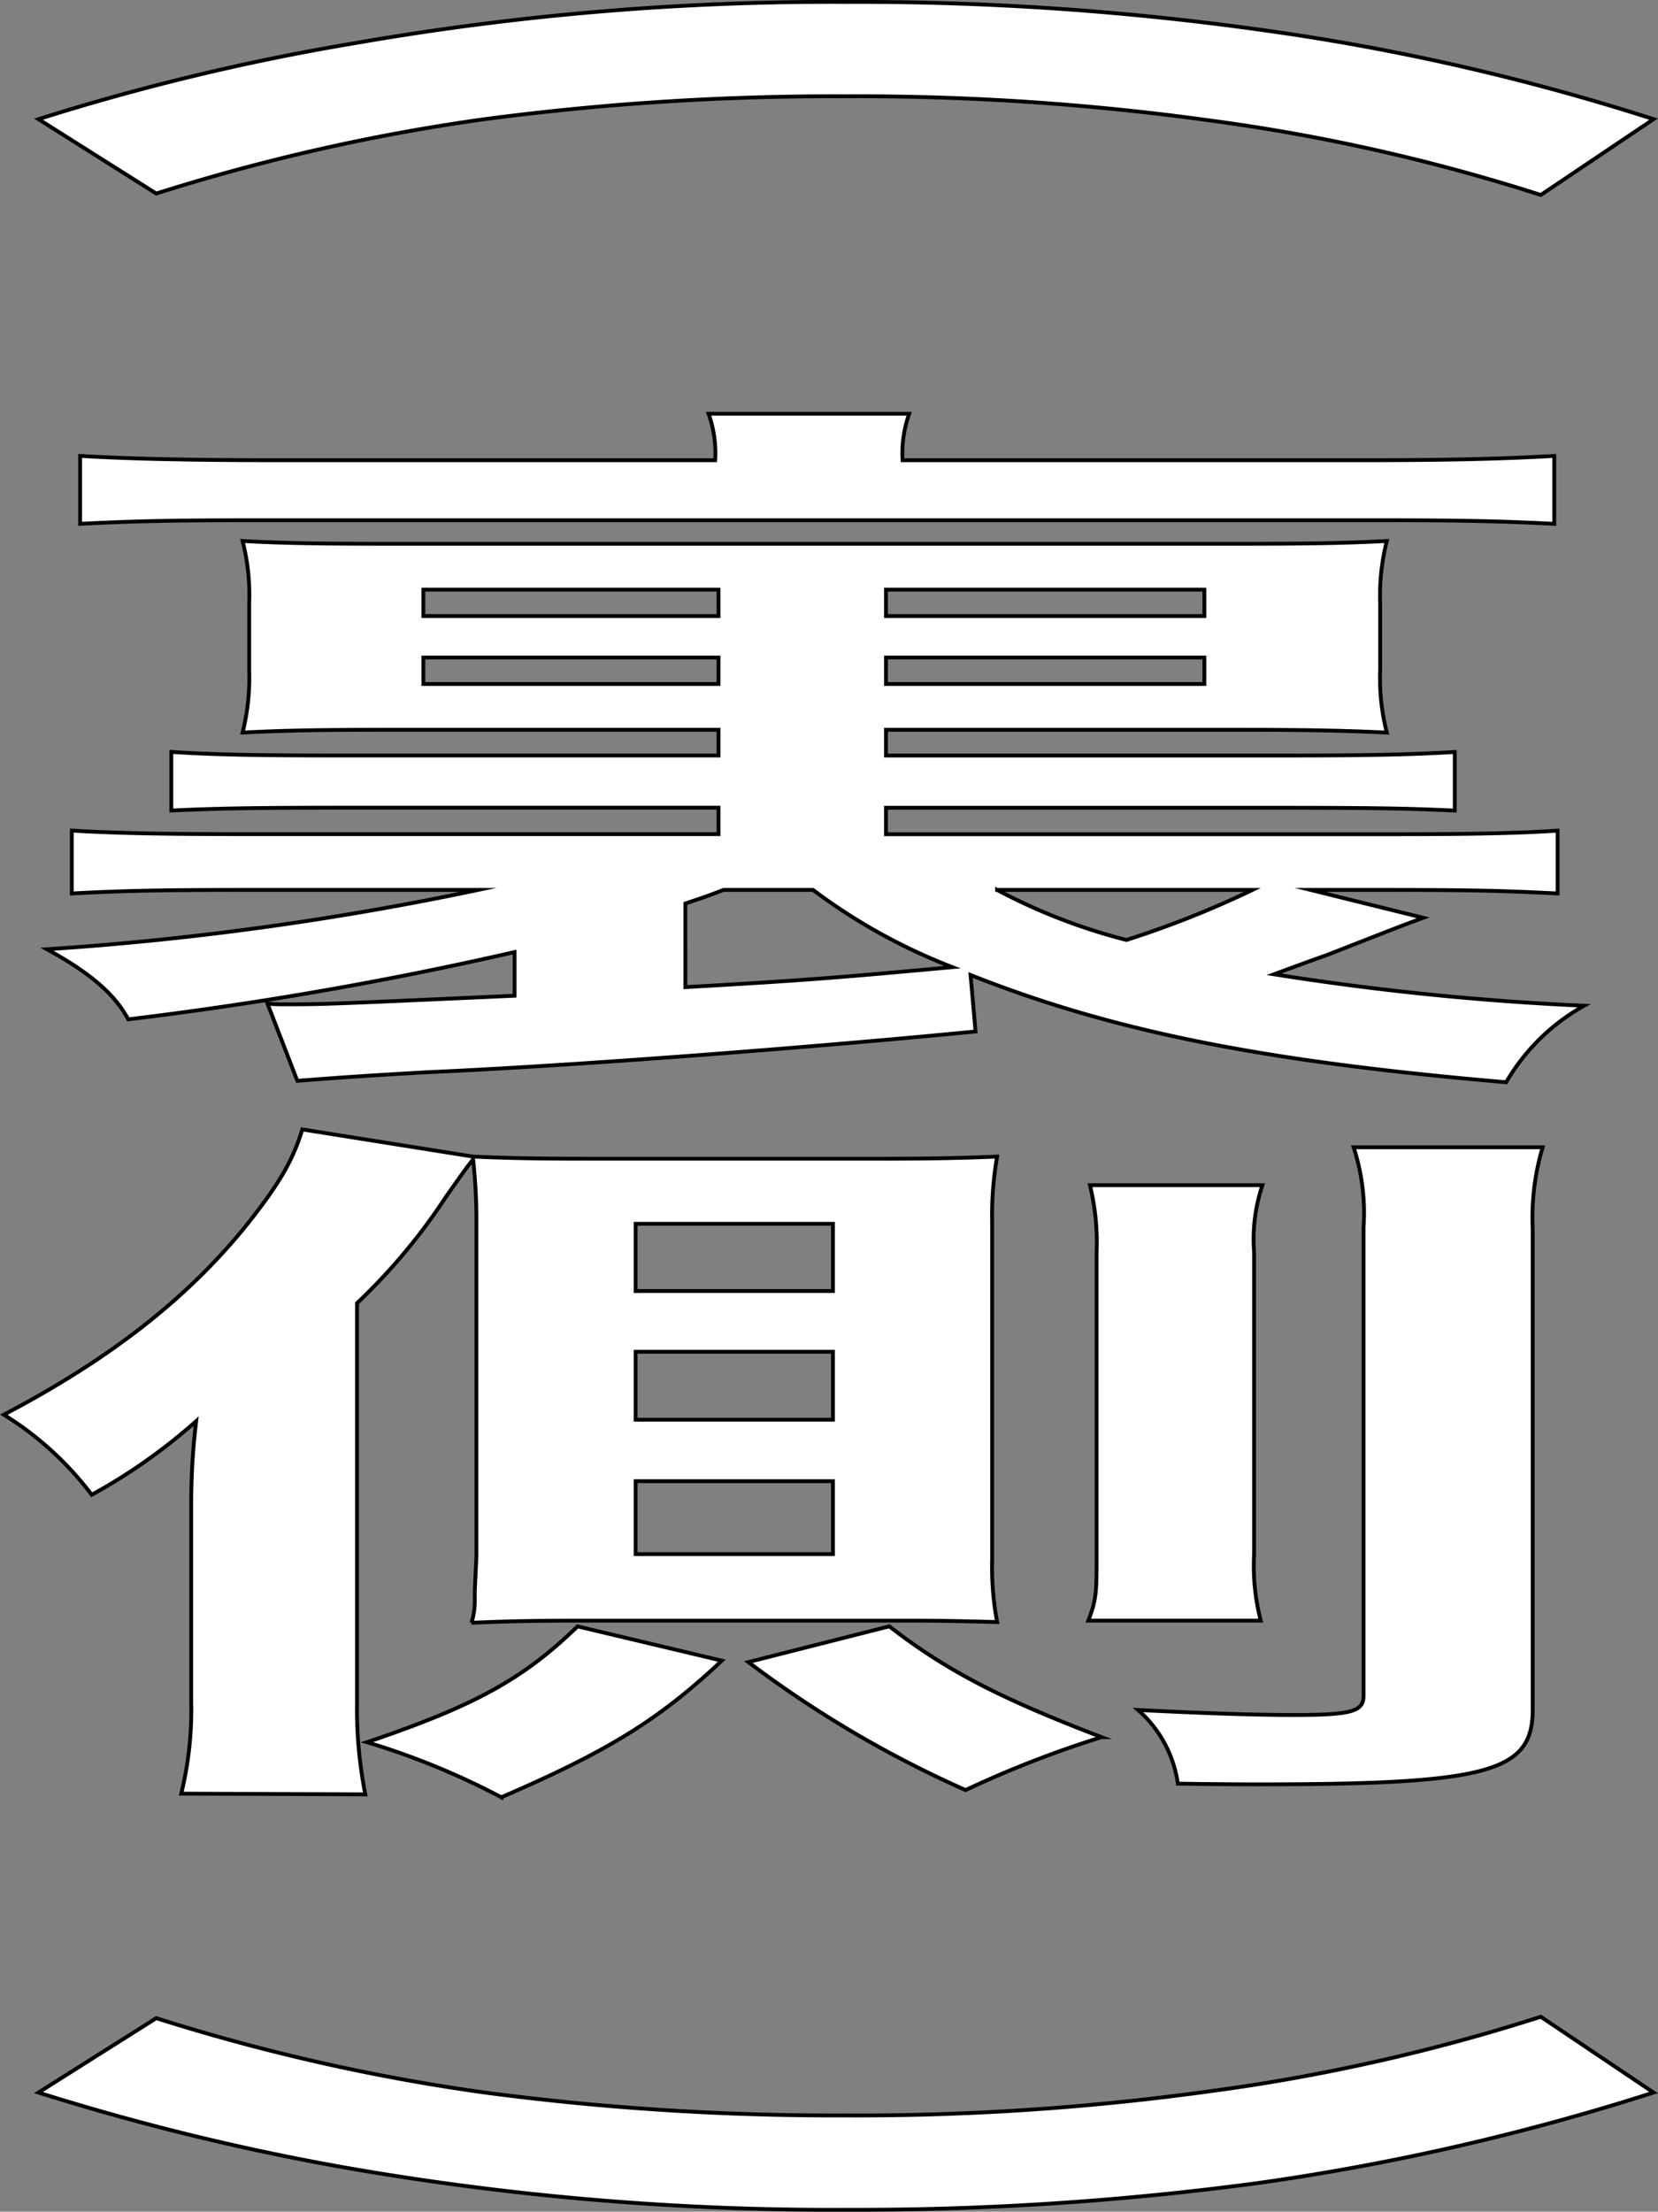
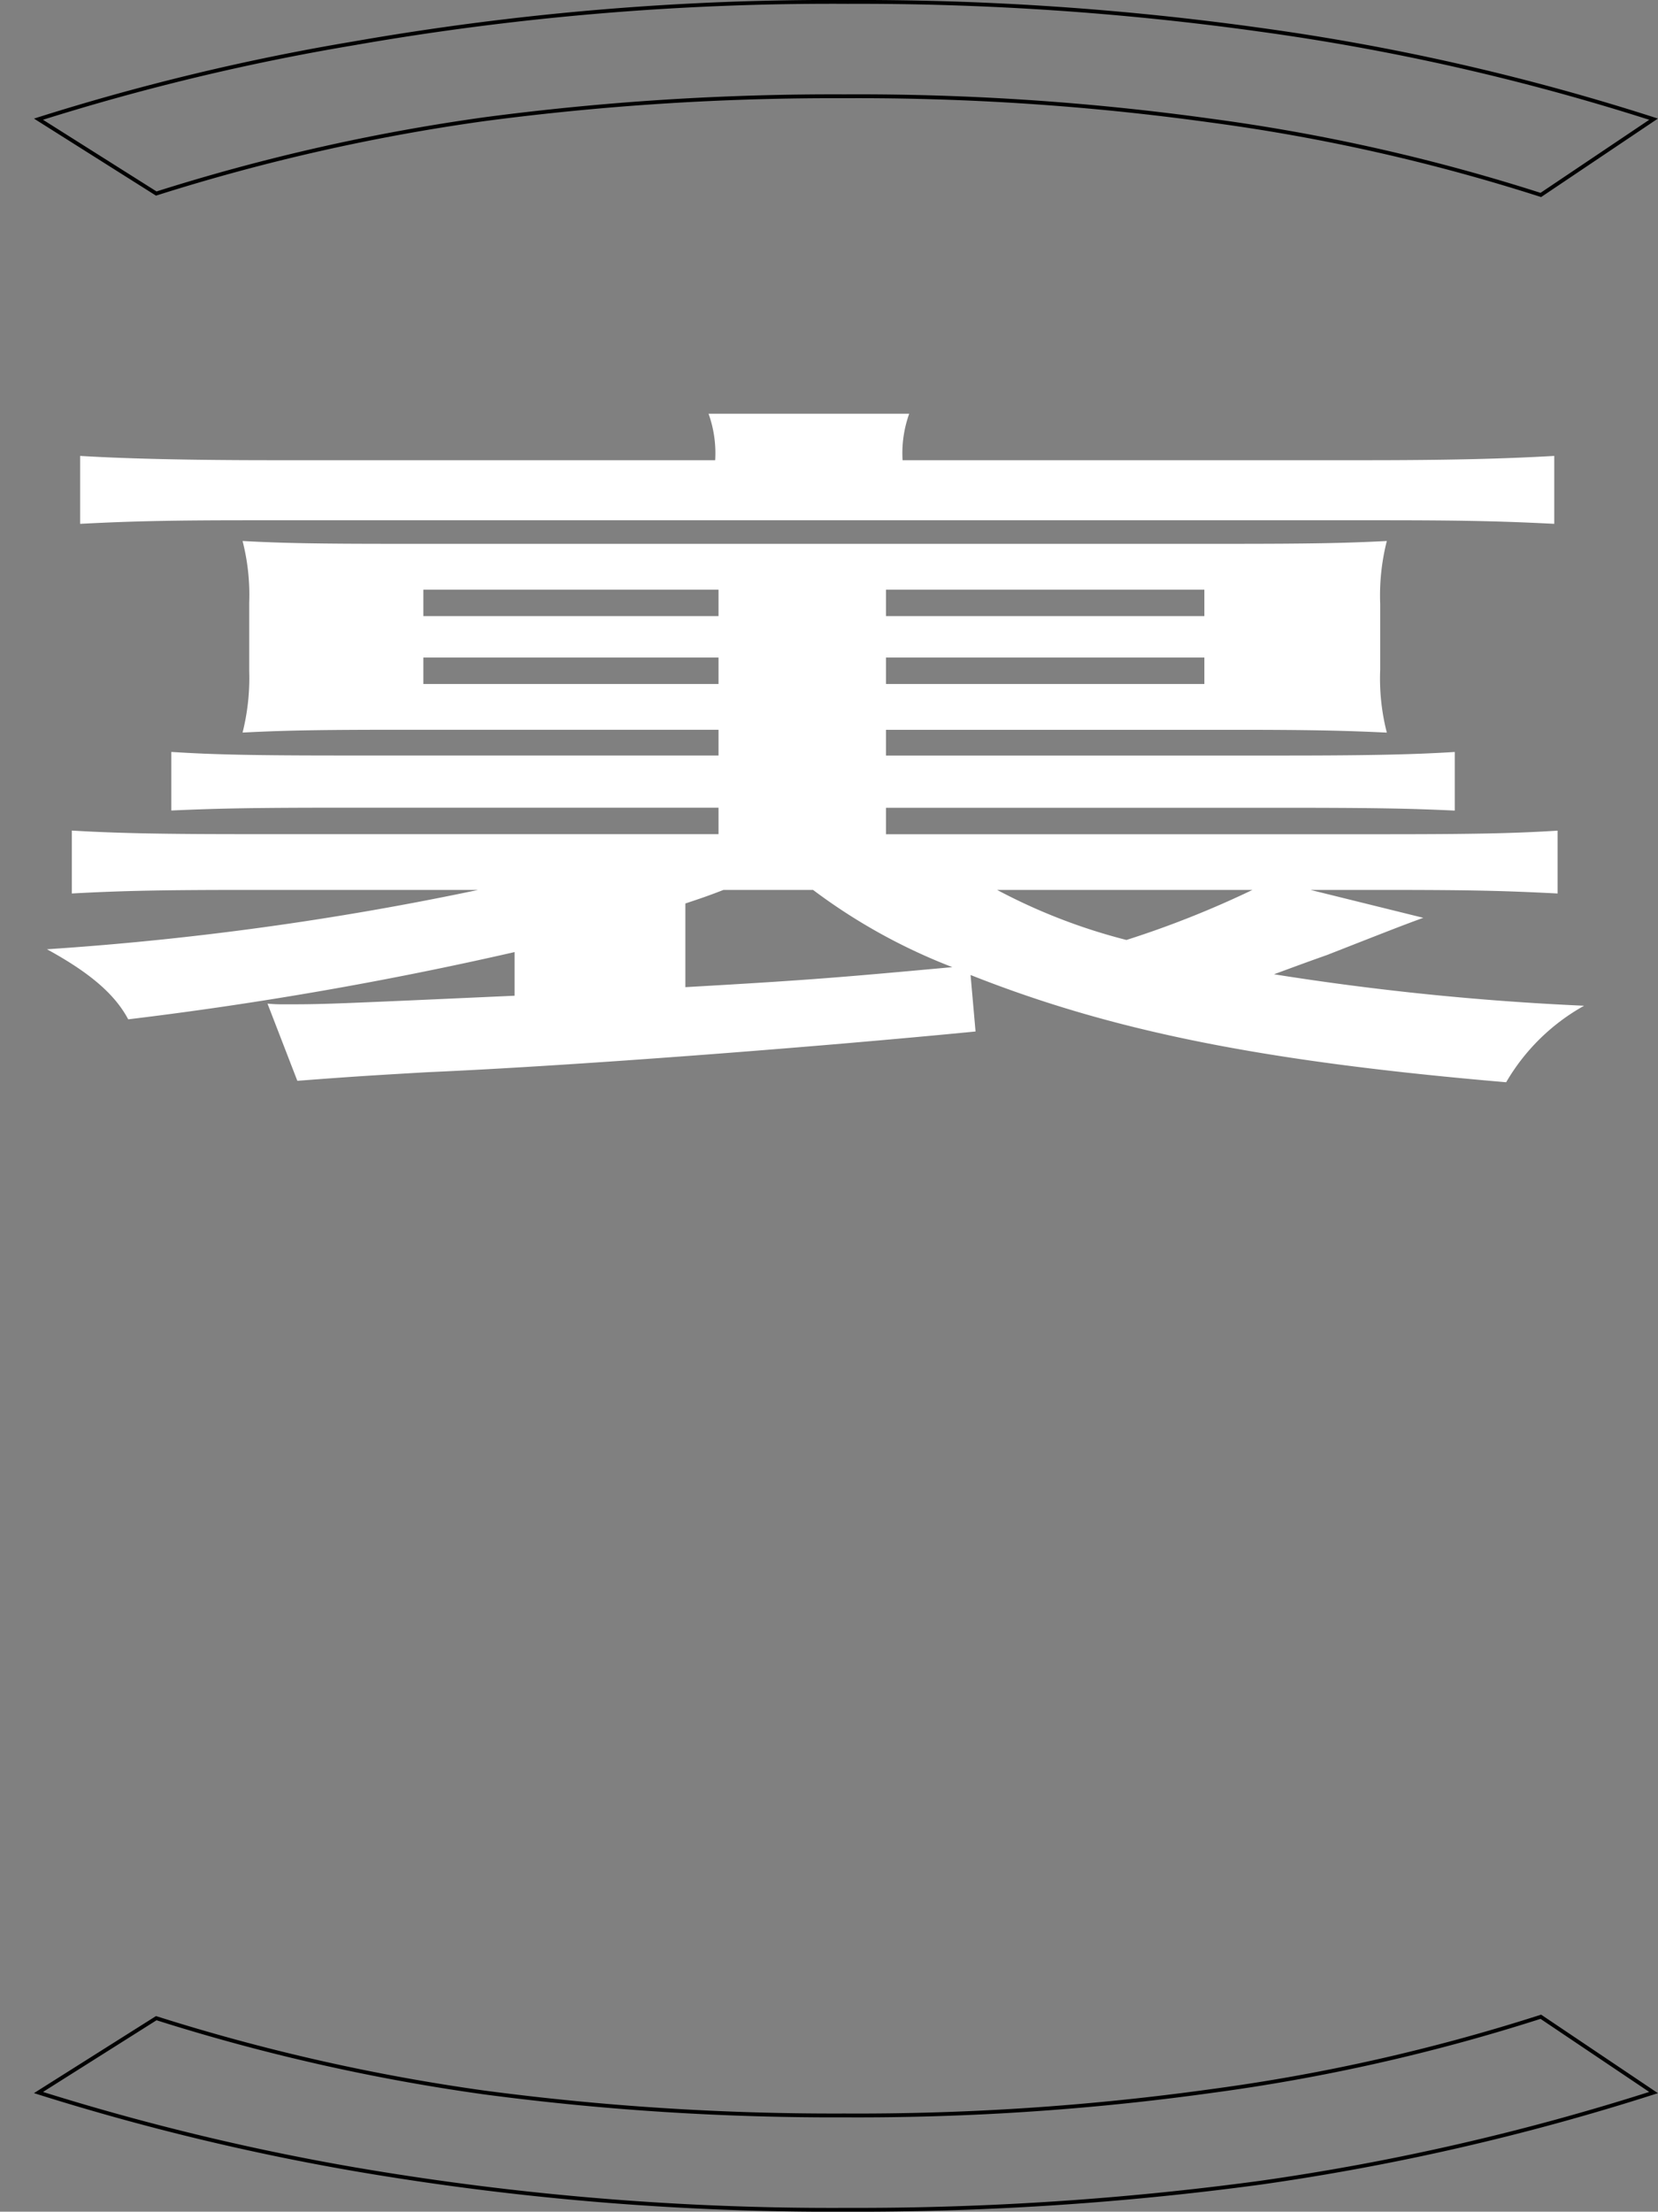
<svg xmlns="http://www.w3.org/2000/svg" id="グループ_325370" data-name="グループ 325370" width="117.769" height="157.035" viewBox="0 0 117.769 157.035">
  <rect x="0" y="0" width="117.769" height="157.035" fill="#808080" stroke="none" />
  <defs>
    <clipPath id="clip-path">
      <rect id="長方形_124015" data-name="長方形 124015" width="117.769" height="157.035" fill="none" />
    </clipPath>
  </defs>
  <g id="グループ_325370-2" data-name="グループ 325370" clip-path="url(#clip-path)">
-     <path id="パス_3959" data-name="パス 3959" d="M2.734,8.462A163.991,163.991,0,0,1,25.112,3.081,197.02,197.02,0,0,1,60.212.136,206.378,206.378,0,0,1,89.54,2.116a164.134,164.134,0,0,1,27.914,6.346l-8.009,5.381a135.247,135.247,0,0,0-23.439-5.28,182.641,182.641,0,0,0-26.03-1.726A189.463,189.463,0,0,0,34.417,8.462,141.641,141.641,0,0,0,11.1,13.742Z" fill="#fff" />
    <path id="パス_3960" data-name="パス 3960" d="M2.734,8.462A163.991,163.991,0,0,1,25.112,3.081,197.02,197.02,0,0,1,60.212.136,206.378,206.378,0,0,1,89.54,2.116a164.134,164.134,0,0,1,27.914,6.346l-8.009,5.381a135.247,135.247,0,0,0-23.439-5.28,182.641,182.641,0,0,0-26.03-1.726A189.463,189.463,0,0,0,34.417,8.462,141.641,141.641,0,0,0,11.1,13.742Z" fill="none" stroke="#000" stroke-miterlimit="10" stroke-width="0.272" />
    <path id="パス_3961" data-name="パス 3961" d="M69.294,73.238c-11.425,1.116-28.5,2.436-38.986,2.893-4.358.254-5.183.305-9.188.609L19,71.258a10.345,10.345,0,0,0,1.059.051c2.945,0,2.945,0,16.49-.61V67.6A265.579,265.579,0,0,1,9.107,72.375C8.164,70.6,6.4,69.075,3.335,67.4a217.8,217.8,0,0,0,30.624-4.214H17.587c-5.771,0-8.833.051-12.485.254V58.972c3.3.2,6.831.254,12.485.254h33.45V57.348H24.419c-6.478,0-8.952.051-12.25.2V53.388c3.063.2,6.125.254,12.25.254H51.037V51.814h-22.5c-6.007,0-8.362.051-11.307.2a15.822,15.822,0,0,0,.471-4.365V42.778a15.376,15.376,0,0,0-.471-4.366c2.826.152,5.182.2,10.954.2H87.2c6.125,0,8.362-.051,11.307-.2a15.693,15.693,0,0,0-.471,4.468v4.67a15.463,15.463,0,0,0,.471,4.467c-3.18-.152-5.772-.2-10.954-.2H62.933v1.828H90.966c5.535,0,9.187-.051,12.367-.254v4.163c-3.18-.152-5.772-.2-12.367-.2H62.933v1.878H98.151c6.124,0,9.3-.05,12.485-.254V63.44c-3.887-.2-6.243-.254-12.485-.254H93.086l8.009,1.98c-1.649.609-1.649.609-6.832,2.64-1.295.457-2.12.761-3.769,1.37A195.687,195.687,0,0,0,112.52,71.41a14.658,14.658,0,0,0-5.536,5.432c-17.2-1.472-27.914-3.6-38.044-7.615ZM50.8,32.676a8.3,8.3,0,0,0-.471-3.3H64.582a8.3,8.3,0,0,0-.471,3.3H96.972c5.89,0,9.895-.1,13.428-.305v4.823c-3.887-.2-6.831-.254-12.249-.254H17.823c-5.3,0-8.245.051-12.132.254V32.371c3.3.2,7.774.305,13.78.305ZM30.072,43.743H51.037V41.865H30.072Zm0,4.822H51.037V46.687H30.072ZM48.682,70.09c8.951-.508,11.189-.711,18.963-1.421a41.065,41.065,0,0,1-9.894-5.483h-6.36c-1.178.457-1.649.609-2.709.964ZM62.933,43.743H85.547V41.865H62.933Zm0,4.822H85.547V46.687H62.933Zm7.892,14.621a41.2,41.2,0,0,0,9.187,3.554,69.236,69.236,0,0,0,8.951-3.554Z" fill="#fff" />
-     <path id="パス_3962" data-name="パス 3962" d="M69.294,73.238c-11.425,1.116-28.5,2.436-38.986,2.893-4.358.254-5.183.305-9.188.609L19,71.258a10.345,10.345,0,0,0,1.059.051c2.945,0,2.945,0,16.49-.61V67.6A265.579,265.579,0,0,1,9.107,72.375C8.164,70.6,6.4,69.075,3.335,67.4a217.8,217.8,0,0,0,30.624-4.214H17.587c-5.771,0-8.833.051-12.485.254V58.972c3.3.2,6.831.254,12.485.254h33.45V57.348H24.419c-6.478,0-8.952.051-12.25.2V53.388c3.063.2,6.125.254,12.25.254H51.037V51.814h-22.5c-6.007,0-8.362.051-11.307.2a15.822,15.822,0,0,0,.471-4.365V42.778a15.376,15.376,0,0,0-.471-4.366c2.826.152,5.182.2,10.954.2H87.2c6.125,0,8.362-.051,11.307-.2a15.693,15.693,0,0,0-.471,4.468v4.67a15.463,15.463,0,0,0,.471,4.467c-3.18-.152-5.772-.2-10.954-.2H62.933v1.828H90.966c5.535,0,9.187-.051,12.367-.254v4.163c-3.18-.152-5.772-.2-12.367-.2H62.933v1.878H98.151c6.124,0,9.3-.05,12.485-.254V63.44c-3.887-.2-6.243-.254-12.485-.254H93.086l8.009,1.98c-1.649.609-1.649.609-6.832,2.64-1.295.457-2.12.761-3.769,1.37A195.687,195.687,0,0,0,112.52,71.41a14.658,14.658,0,0,0-5.536,5.432c-17.2-1.472-27.914-3.6-38.044-7.615ZM50.8,32.676a8.3,8.3,0,0,0-.471-3.3H64.582a8.3,8.3,0,0,0-.471,3.3H96.972c5.89,0,9.895-.1,13.428-.305v4.823c-3.887-.2-6.831-.254-12.249-.254H17.823c-5.3,0-8.245.051-12.132.254V32.371c3.3.2,7.774.305,13.78.305ZM30.072,43.743H51.037V41.865H30.072Zm0,4.822H51.037V46.687H30.072ZM48.682,70.09c8.951-.508,11.189-.711,18.963-1.421a41.065,41.065,0,0,1-9.894-5.483h-6.36c-1.178.457-1.649.609-2.709.964ZM62.933,43.743H85.547V41.865H62.933Zm0,4.822H85.547V46.687H62.933Zm7.892,14.621a41.2,41.2,0,0,0,9.187,3.554,69.236,69.236,0,0,0,8.951-3.554Z" fill="none" stroke="#000" stroke-miterlimit="10" stroke-width="0.272" />
-     <path id="パス_3963" data-name="パス 3963" d="M33.841,86.435a40.8,40.8,0,0,0-.236-4.112c-.471.558-1.413,1.929-1.884,2.589a42.39,42.39,0,0,1-6.361,7.615v28.327a31.153,31.153,0,0,0,.589,6.549l-13.074-.051a25.122,25.122,0,0,0,.707-6.548v-13.86a48.358,48.358,0,0,1,.353-6.041,40.314,40.314,0,0,1-7.42,5.229,23,23,0,0,0-6.242-5.686c7.538-3.959,13.073-8.274,17.314-13.554,2.12-2.691,3.18-4.366,3.886-6.7L33.6,82.12c2.238.1,4.241.152,8.245.152H62.7c3.3,0,5.771-.051,8.127-.152a24.087,24.087,0,0,0-.354,4.62v24.012a21.139,21.139,0,0,0,.354,4.417c-3.77-.1-4.712-.1-7.774-.1H41.261c-3.534,0-5.418.051-7.774.152a4.953,4.953,0,0,0,.236-1.523v-.761l.118-2.437ZM51.272,117.91c-4.475,4.214-8.127,6.447-15.665,9.7a53.133,53.133,0,0,0-9.54-3.909c7.656-2.589,11.071-4.467,14.958-8.224ZM45.148,91.664H59.164V86.892H45.148Zm0,9.138H59.164V95.979H45.148Zm0,9.544H59.164v-5.178H45.148Zm18.021,5.127c4,3.1,7.773,5.077,15.076,7.869a75.058,75.058,0,0,0-9.658,3.757,78.025,78.025,0,0,1-15.43-9.087Zm14.134-.406c.588-1.523.588-2.031.588-4.721V88.923a17.1,17.1,0,0,0-.471-4.772H89.67a12.059,12.059,0,0,0-.589,4.772v21.423a15.436,15.436,0,0,0,.471,4.721ZM109.575,81.46a17.5,17.5,0,0,0-.707,5.787v34.166c0,4.417-3.18,5.279-19.434,5.279-1.06,0-2.356,0-5.771-.05a8.541,8.541,0,0,0-2.827-5.229c4.005.2,7.891.355,11.072.355,4.122,0,4.946-.254,4.946-1.37V87.146a15.015,15.015,0,0,0-.706-5.686Z" fill="#fff" />
-     <path id="パス_3964" data-name="パス 3964" d="M33.841,86.435a40.8,40.8,0,0,0-.236-4.112c-.471.558-1.413,1.929-1.884,2.589a42.39,42.39,0,0,1-6.361,7.615v28.327a31.153,31.153,0,0,0,.589,6.549l-13.074-.051a25.122,25.122,0,0,0,.707-6.548v-13.86a48.358,48.358,0,0,1,.353-6.041,40.314,40.314,0,0,1-7.42,5.229,23,23,0,0,0-6.242-5.686c7.538-3.959,13.073-8.274,17.314-13.554,2.12-2.691,3.18-4.366,3.886-6.7L33.6,82.12c2.238.1,4.241.152,8.245.152H62.7c3.3,0,5.771-.051,8.127-.152a24.087,24.087,0,0,0-.354,4.62v24.012a21.139,21.139,0,0,0,.354,4.417c-3.77-.1-4.712-.1-7.774-.1H41.261c-3.534,0-5.418.051-7.774.152a4.953,4.953,0,0,0,.236-1.523v-.761l.118-2.437ZM51.272,117.91c-4.475,4.214-8.127,6.447-15.665,9.7a53.133,53.133,0,0,0-9.54-3.909c7.656-2.589,11.071-4.467,14.958-8.224ZM45.148,91.664H59.164V86.892H45.148Zm0,9.138H59.164V95.979H45.148Zm0,9.544H59.164v-5.178H45.148Zm18.021,5.127c4,3.1,7.773,5.077,15.076,7.869a75.058,75.058,0,0,0-9.658,3.757,78.025,78.025,0,0,1-15.43-9.087Zm14.134-.406c.588-1.523.588-2.031.588-4.721V88.923a17.1,17.1,0,0,0-.471-4.772H89.67a12.059,12.059,0,0,0-.589,4.772v21.423a15.436,15.436,0,0,0,.471,4.721ZM109.575,81.46a17.5,17.5,0,0,0-.707,5.787v34.166c0,4.417-3.18,5.279-19.434,5.279-1.06,0-2.356,0-5.771-.05a8.541,8.541,0,0,0-2.827-5.229c4.005.2,7.891.355,11.072.355,4.122,0,4.946-.254,4.946-1.37V87.146a15.015,15.015,0,0,0-.706-5.686Z" fill="none" stroke="#000" stroke-miterlimit="10" stroke-width="0.272" />
-     <path id="パス_3965" data-name="パス 3965" d="M11.1,143.294a141.744,141.744,0,0,0,23.321,5.28A189.461,189.461,0,0,0,59.976,150.2a182.5,182.5,0,0,0,26.03-1.726,135.176,135.176,0,0,0,23.439-5.28l8.009,5.382a169.76,169.76,0,0,1-27.915,6.4A214.4,214.4,0,0,1,60.211,156.9a200.974,200.974,0,0,1-35.1-2.893,172.917,172.917,0,0,1-22.378-5.432Z" fill="#fff" />
    <path id="パス_3966" data-name="パス 3966" d="M11.1,143.294a141.744,141.744,0,0,0,23.321,5.28A189.461,189.461,0,0,0,59.976,150.2a182.5,182.5,0,0,0,26.03-1.726,135.176,135.176,0,0,0,23.439-5.28l8.009,5.382a169.76,169.76,0,0,1-27.915,6.4A214.4,214.4,0,0,1,60.211,156.9a200.974,200.974,0,0,1-35.1-2.893,172.917,172.917,0,0,1-22.378-5.432Z" fill="none" stroke="#000" stroke-miterlimit="10" stroke-width="0.272" />
  </g>
</svg>